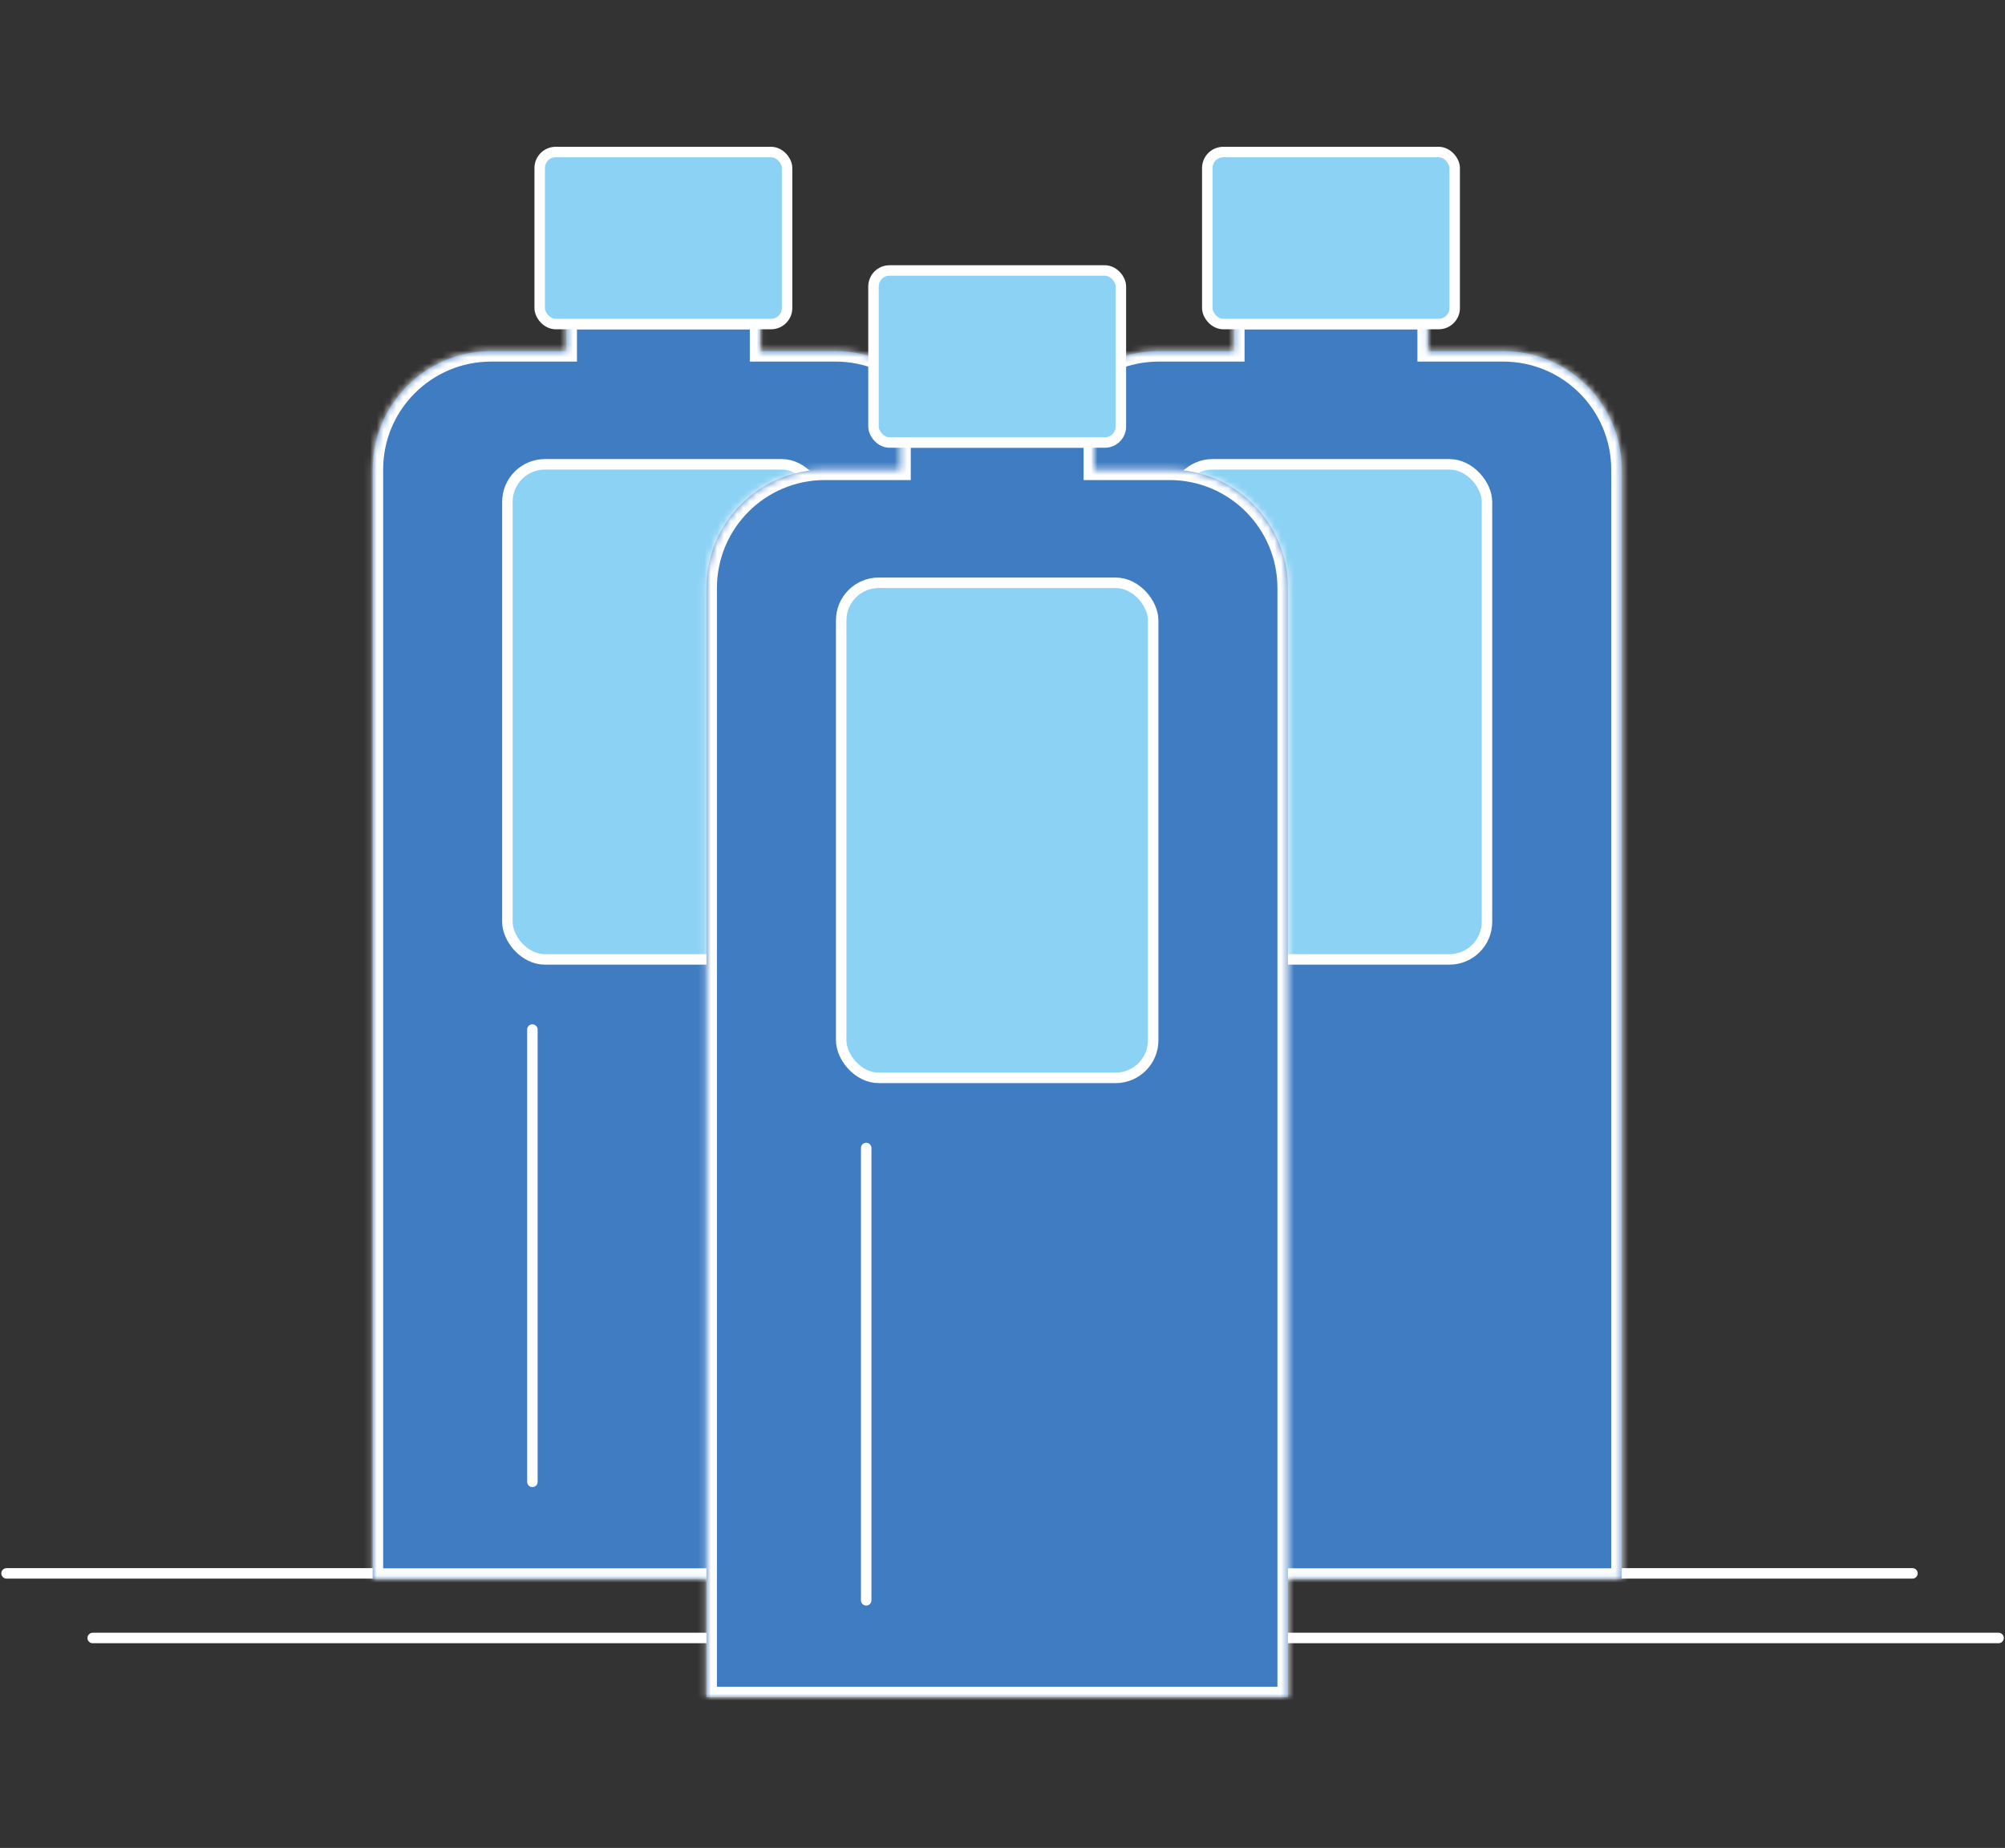
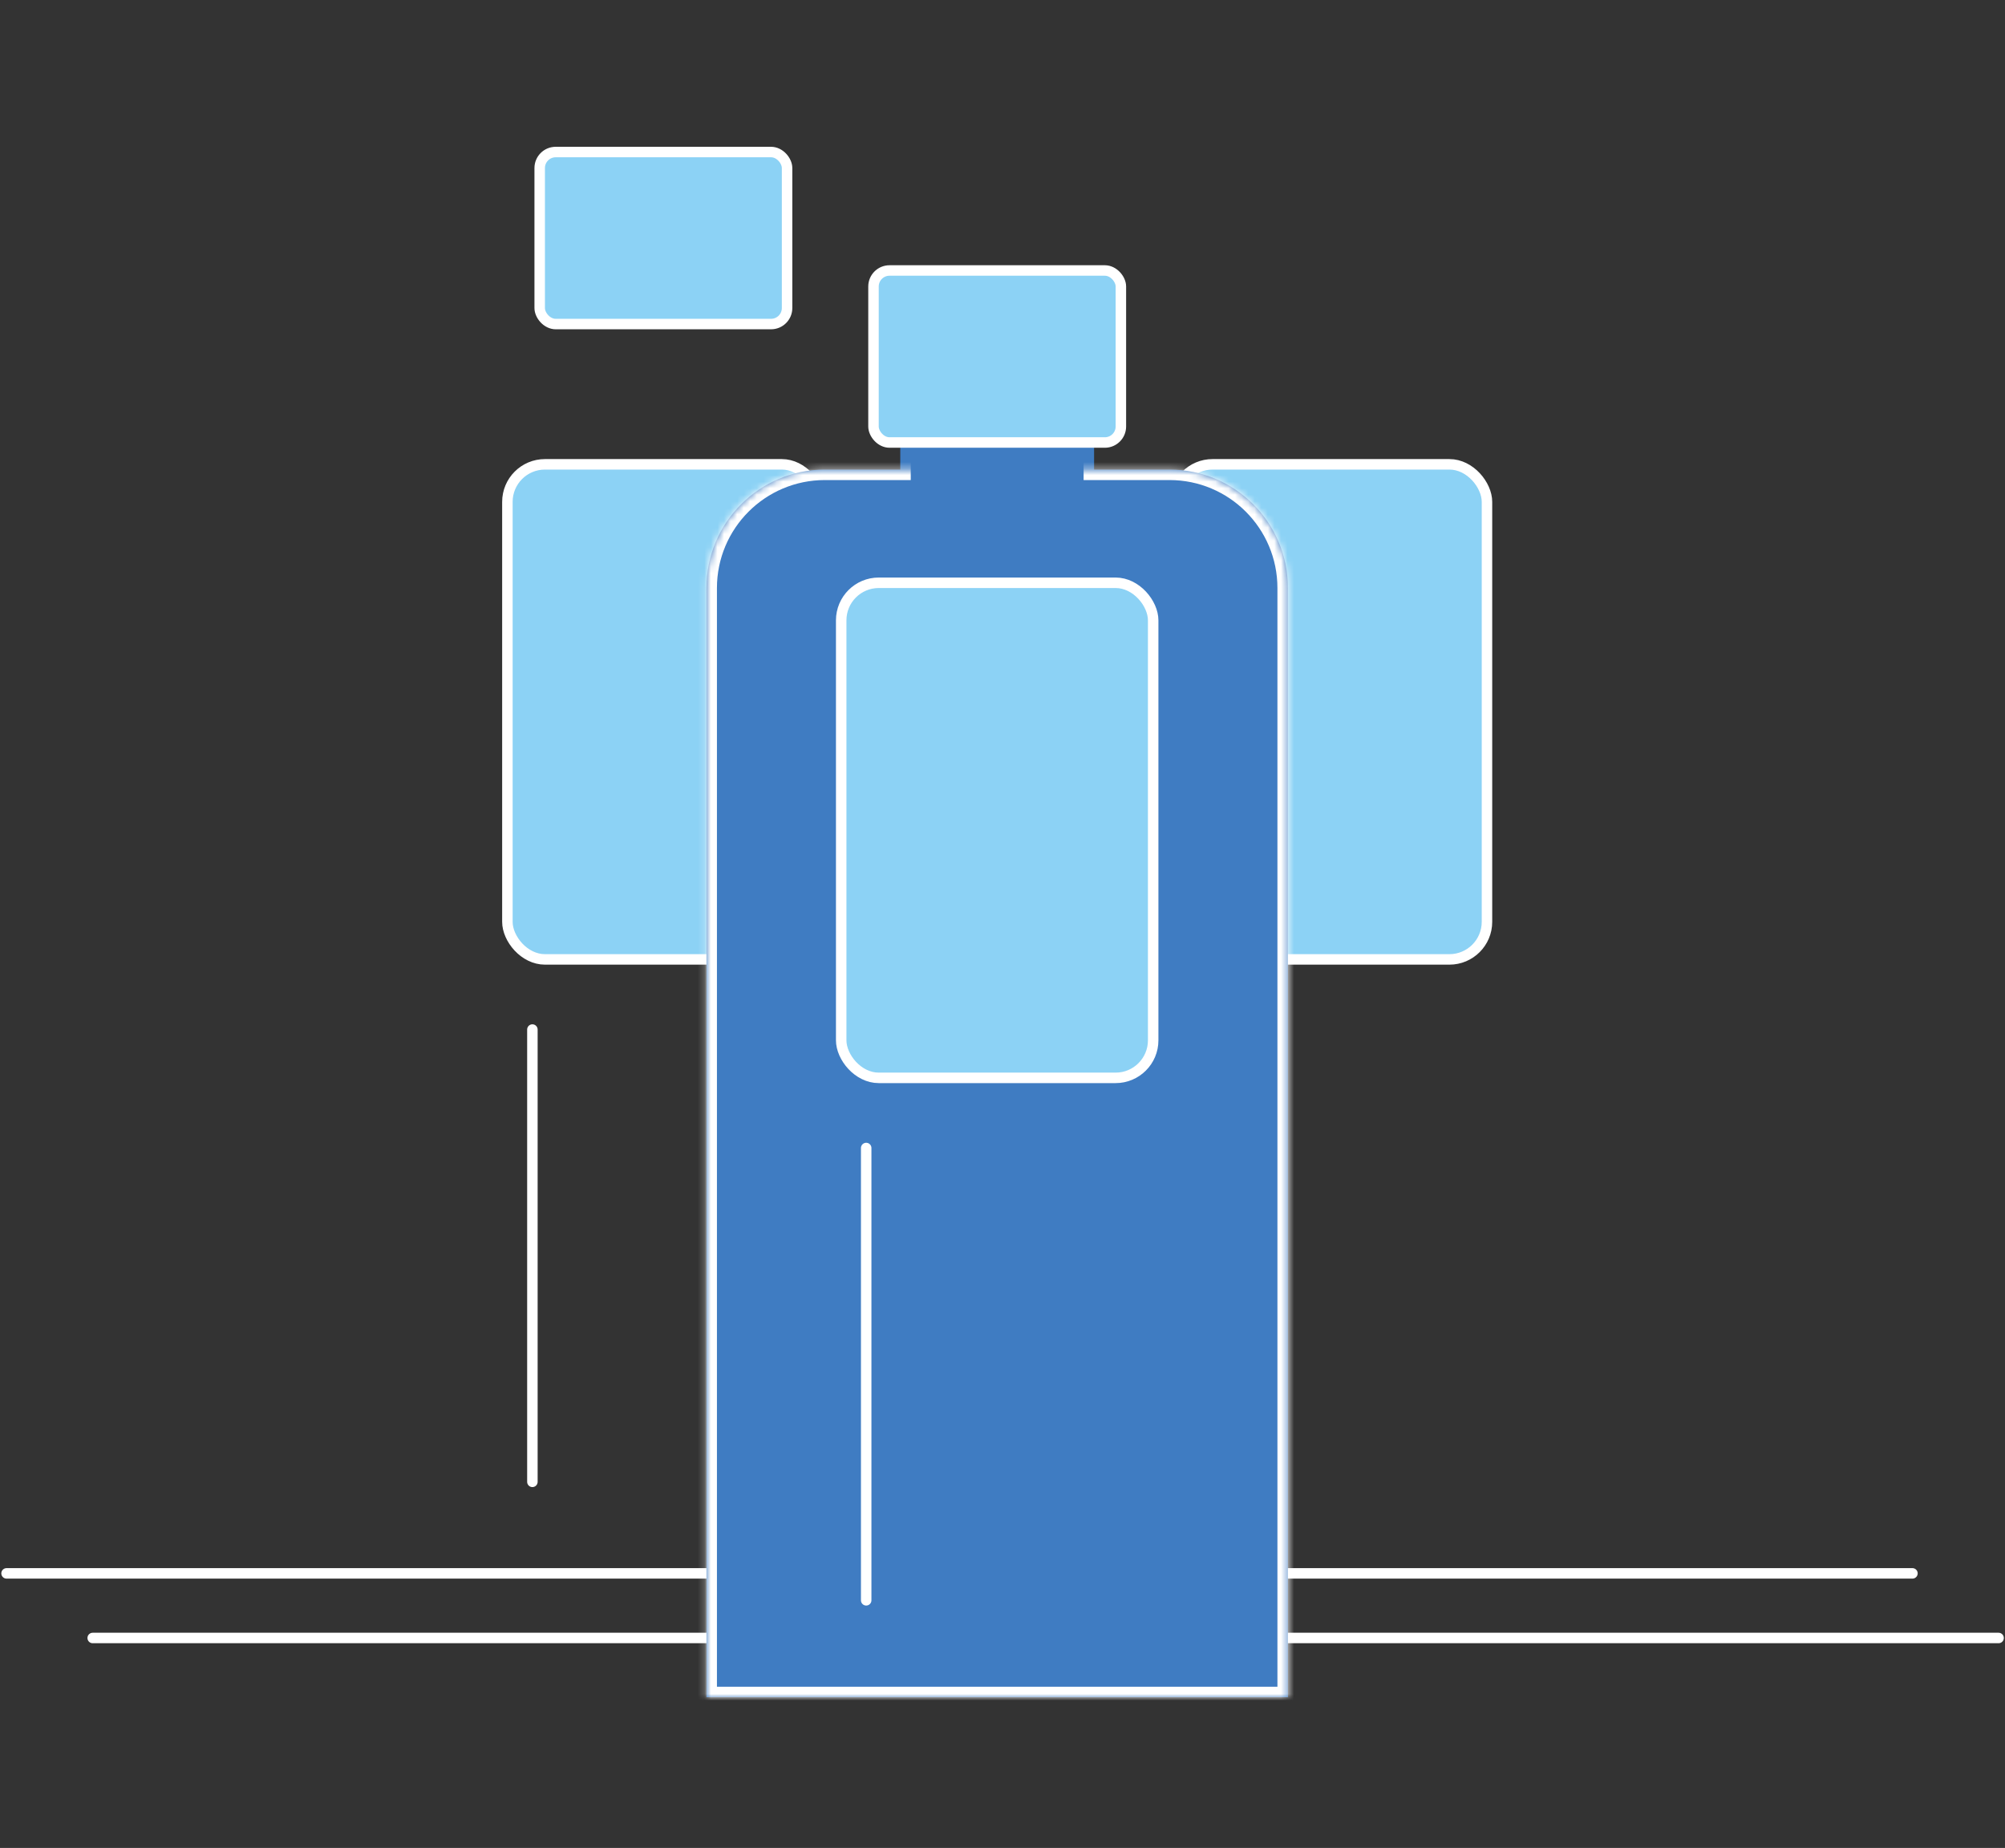
<svg xmlns="http://www.w3.org/2000/svg" width="306" height="282" viewBox="0 0 306 282" fill="none">
  <rect x="0" y="0" width="306" height="282" fill="#333333" stroke="none" />
  <path d="M14.147 249.961H305.021" stroke="white" stroke-width="1.6" stroke-linecap="round" />
  <path d="M1 240.101H291.874" stroke="white" stroke-width="1.6" stroke-linecap="round" />
  <mask id="path-3-inside-1_2144_3803" fill="white">
    <path fill-rule="evenodd" clip-rule="evenodd" d="M217.923 48.65H188.342V53.581H176.839C166.855 53.581 158.762 61.674 158.762 71.657V240.923H247.503V71.657C247.503 61.674 239.41 53.581 229.426 53.581H217.923V48.65Z" />
  </mask>
-   <path fill-rule="evenodd" clip-rule="evenodd" d="M217.923 48.65H188.342V53.581H176.839C166.855 53.581 158.762 61.674 158.762 71.657V240.923H247.503V71.657C247.503 61.674 239.41 53.581 229.426 53.581H217.923V48.65Z" fill="#3F7CC2" />
-   <path d="M188.342 48.65V47.05H186.742V48.65H188.342ZM217.923 48.65H219.523V47.05H217.923V48.65ZM188.342 53.581V55.181H189.942V53.581H188.342ZM158.762 240.923H157.162V242.523H158.762V240.923ZM247.503 240.923V242.523H249.103V240.923H247.503ZM217.923 53.581H216.323V55.181H217.923V53.581ZM188.342 50.25H217.923V47.05H188.342V50.25ZM189.942 53.581V48.65H186.742V53.581H189.942ZM176.839 55.181H188.342V51.98H176.839V55.181ZM160.362 71.657C160.362 62.557 167.739 55.181 176.839 55.181V51.98C165.972 51.98 157.162 60.79 157.162 71.657H160.362ZM160.362 240.923V71.657H157.162V240.923H160.362ZM247.503 239.323H158.762V242.523H247.503V239.323ZM245.903 71.657V240.923H249.103V71.657H245.903ZM229.426 55.181C238.526 55.181 245.903 62.557 245.903 71.657H249.103C249.103 60.79 240.294 51.98 229.426 51.98V55.181ZM217.923 55.181H229.426V51.98H217.923V55.181ZM216.323 48.65V53.581H219.523V48.65H216.323Z" fill="white" mask="url(#path-3-inside-1_2144_3803)" />
-   <rect x="184.256" y="23.2" width="37.754" height="26.25" rx="2.443" fill="#8CD2F5" stroke="white" stroke-width="1.6" />
  <path d="M183.141 157.112L183.141 226.133" stroke="white" stroke-width="1.6" stroke-linecap="round" />
  <rect x="179.326" y="70.857" width="47.614" height="75.551" rx="5.73" fill="#8CD2F5" stroke="white" stroke-width="1.6" />
  <mask id="path-8-inside-2_2144_3803" fill="white">
-     <path fill-rule="evenodd" clip-rule="evenodd" d="M116.035 48.65H86.454V53.581H74.951C64.967 53.581 56.874 61.674 56.874 71.657V240.923H145.615V71.657C145.615 61.674 137.522 53.581 127.538 53.581H116.035V48.65Z" />
-   </mask>
-   <path fill-rule="evenodd" clip-rule="evenodd" d="M116.035 48.65H86.454V53.581H74.951C64.967 53.581 56.874 61.674 56.874 71.657V240.923H145.615V71.657C145.615 61.674 137.522 53.581 127.538 53.581H116.035V48.65Z" fill="#3F7CC2" />
+     </mask>
  <path d="M86.454 48.65V47.05H84.854V48.65H86.454ZM116.035 48.65H117.635V47.05H116.035V48.65ZM86.454 53.581V55.181H88.054V53.581H86.454ZM56.874 240.923H55.274V242.523H56.874V240.923ZM145.615 240.923V242.523H147.215V240.923H145.615ZM116.035 53.581H114.435V55.181H116.035V53.581ZM86.454 50.25H116.035V47.05H86.454V50.25ZM88.054 53.581V48.65H84.854V53.581H88.054ZM74.951 55.181H86.454V51.98H74.951V55.181ZM58.474 71.657C58.474 62.557 65.851 55.181 74.951 55.181V51.98C64.083 51.98 55.274 60.79 55.274 71.657H58.474ZM58.474 240.923V71.657H55.274V240.923H58.474ZM145.615 239.323H56.874V242.523H145.615V239.323ZM144.015 71.657V240.923H147.215V71.657H144.015ZM127.538 55.181C136.638 55.181 144.015 62.557 144.015 71.657H147.215C147.215 60.79 138.405 51.98 127.538 51.98V55.181ZM116.035 55.181H127.538V51.98H116.035V55.181ZM114.435 48.65V53.581H117.635V48.65H114.435Z" fill="white" mask="url(#path-8-inside-2_2144_3803)" />
  <rect x="82.368" y="23.2" width="37.754" height="26.25" rx="2.443" fill="#8CD2F5" stroke="white" stroke-width="1.6" />
  <path d="M81.253 157.112L81.253 226.133" stroke="white" stroke-width="1.6" stroke-linecap="round" />
  <rect x="77.438" y="70.857" width="47.614" height="75.551" rx="5.73" fill="#8CD2F5" stroke="white" stroke-width="1.6" />
  <mask id="path-13-inside-3_2144_3803" fill="white">
-     <path fill-rule="evenodd" clip-rule="evenodd" d="M166.979 66.727H137.399V71.657H125.895C115.911 71.657 107.818 79.751 107.818 89.734V259H196.559V89.734C196.559 79.751 188.466 71.657 178.482 71.657H166.979V66.727Z" />
+     <path fill-rule="evenodd" clip-rule="evenodd" d="M166.979 66.727V71.657H125.895C115.911 71.657 107.818 79.751 107.818 89.734V259H196.559V89.734C196.559 79.751 188.466 71.657 178.482 71.657H166.979V66.727Z" />
  </mask>
  <path fill-rule="evenodd" clip-rule="evenodd" d="M166.979 66.727H137.399V71.657H125.895C115.911 71.657 107.818 79.751 107.818 89.734V259H196.559V89.734C196.559 79.751 188.466 71.657 178.482 71.657H166.979V66.727Z" fill="#3F7CC2" />
  <path d="M137.399 66.727V65.127H135.799V66.727H137.399ZM166.979 66.727H168.579V65.127H166.979V66.727ZM137.399 71.657V73.257H138.999V71.657H137.399ZM107.818 259H106.218V260.6H107.818V259ZM196.559 259V260.6H198.159V259H196.559ZM166.979 71.657H165.379V73.257H166.979V71.657ZM137.399 68.327H166.979V65.127H137.399V68.327ZM138.999 71.657V66.727H135.799V71.657H138.999ZM125.895 73.257H137.399V70.057H125.895V73.257ZM109.418 89.734C109.418 80.634 116.795 73.257 125.895 73.257V70.057C115.028 70.057 106.218 78.867 106.218 89.734H109.418ZM109.418 259V89.734H106.218V259H109.418ZM196.559 257.4H107.818V260.6H196.559V257.4ZM194.959 89.734V259H198.159V89.734H194.959ZM178.482 73.257C187.582 73.257 194.959 80.634 194.959 89.734H198.159C198.159 78.867 189.35 70.057 178.482 70.057V73.257ZM166.979 73.257H178.482V70.057H166.979V73.257ZM165.379 66.727V71.657H168.579V66.727H165.379Z" fill="white" mask="url(#path-13-inside-3_2144_3803)" />
  <rect x="133.312" y="41.277" width="37.754" height="26.25" rx="2.443" fill="#8CD2F5" stroke="white" stroke-width="1.6" />
  <path d="M132.197 175.189L132.197 244.21" stroke="white" stroke-width="1.6" stroke-linecap="round" />
  <rect x="128.382" y="88.934" width="47.614" height="75.551" rx="5.73" fill="#8CD2F5" stroke="white" stroke-width="1.6" />
</svg>